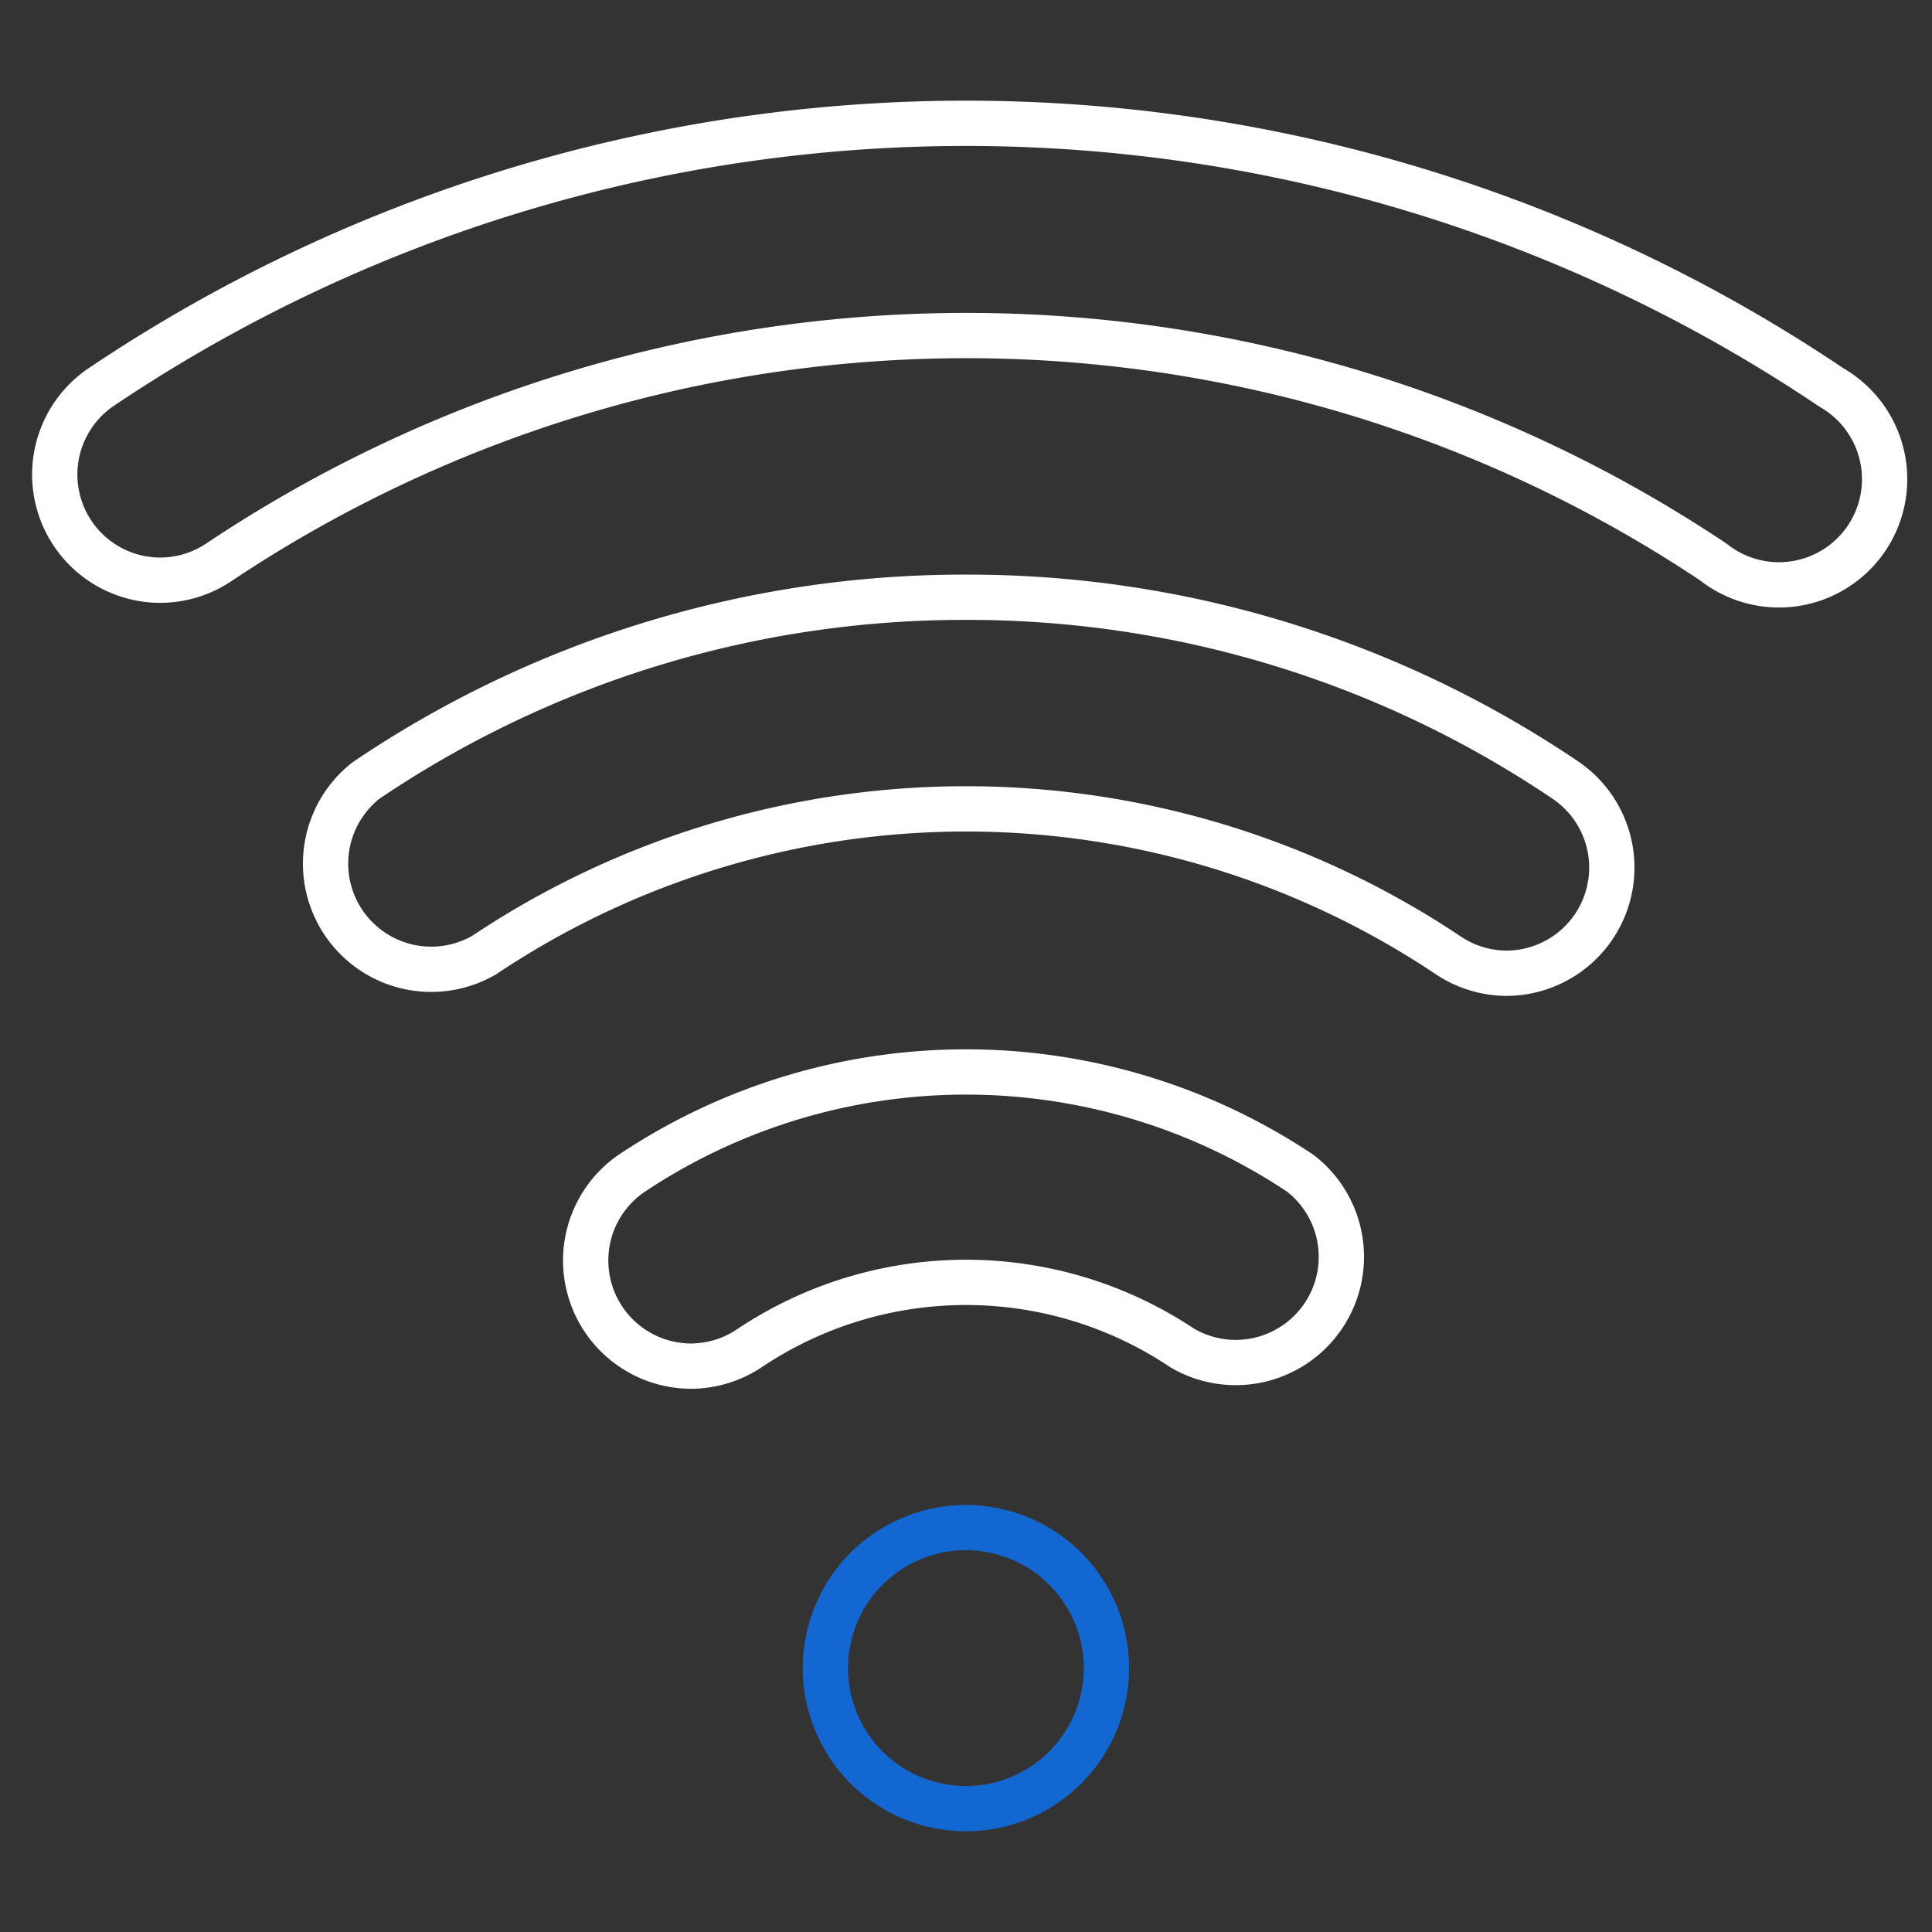
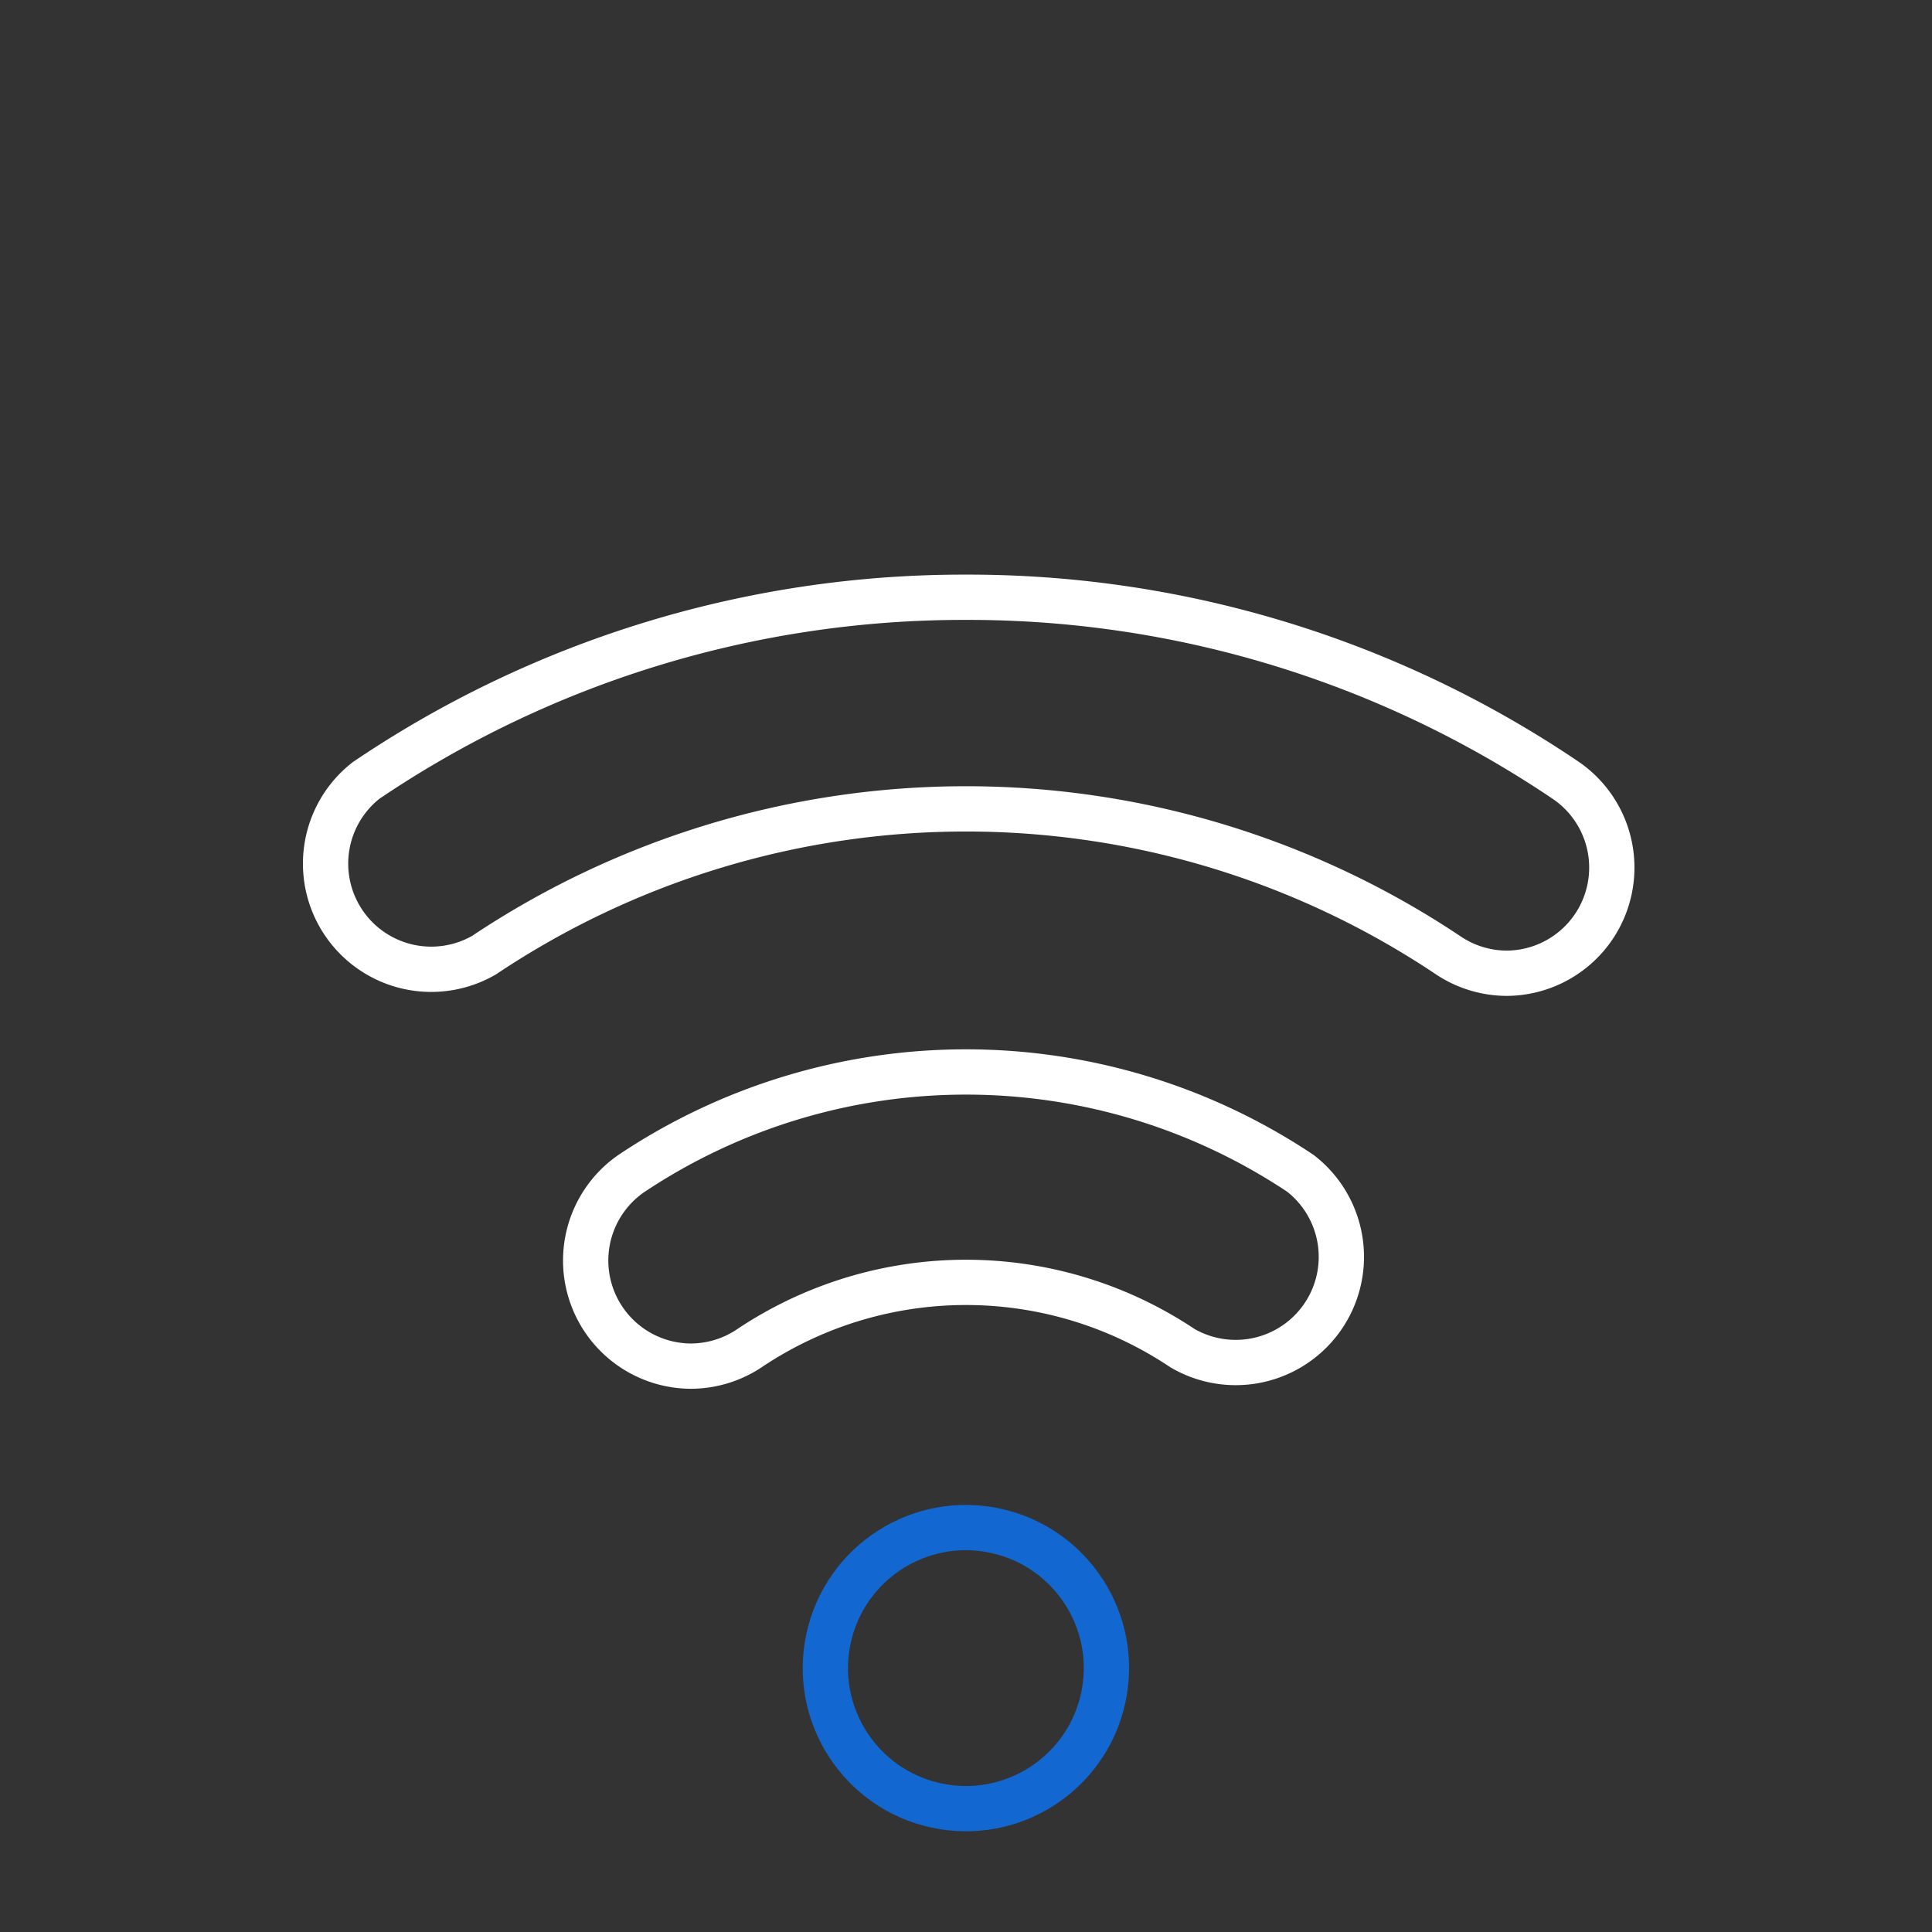
<svg xmlns="http://www.w3.org/2000/svg" id="Layer_1" data-name="Layer 1" viewBox="0 0 128 128">
  <rect x="0" y="0" width="128" height="128" fill="#333333" stroke="none" />
  <defs>
    <style>.cls-1,.cls-2{fill:none;stroke-linecap:round;stroke-linejoin:round;stroke-width:3px;}.cls-1{stroke:#ffffff;}.cls-2{stroke:#1267d1;}</style>
  </defs>
-   <path class="cls-1" d="M10.57,38.44A7,7,0,0,1,6.65,25.68a102.67,102.67,0,0,1,114.7,0,7,7,0,1,1-7.83,11.56,89.13,89.13,0,0,0-99,0A7,7,0,0,1,10.57,38.44Z" />
  <path class="cls-1" d="M99.84,64.48a7,7,0,0,1-3.91-1.2,57.45,57.45,0,0,0-63.86,0,7,7,0,0,1-7.82-11.57A70.66,70.66,0,0,1,64,39.57h0a70.66,70.66,0,0,1,39.75,12.14,7,7,0,0,1-3.91,12.77Z" />
  <path class="cls-1" d="M45.76,90.51a7,7,0,0,1-3.92-12.77,39.9,39.9,0,0,1,44.32,0,7,7,0,0,1-7.83,11.57,25.78,25.78,0,0,0-28.66,0A7,7,0,0,1,45.76,90.51Z" />
  <circle class="cls-2" cx="64" cy="110.52" r="9.31" transform="translate(-57.59 149.61) rotate(-77.75)" />
</svg>